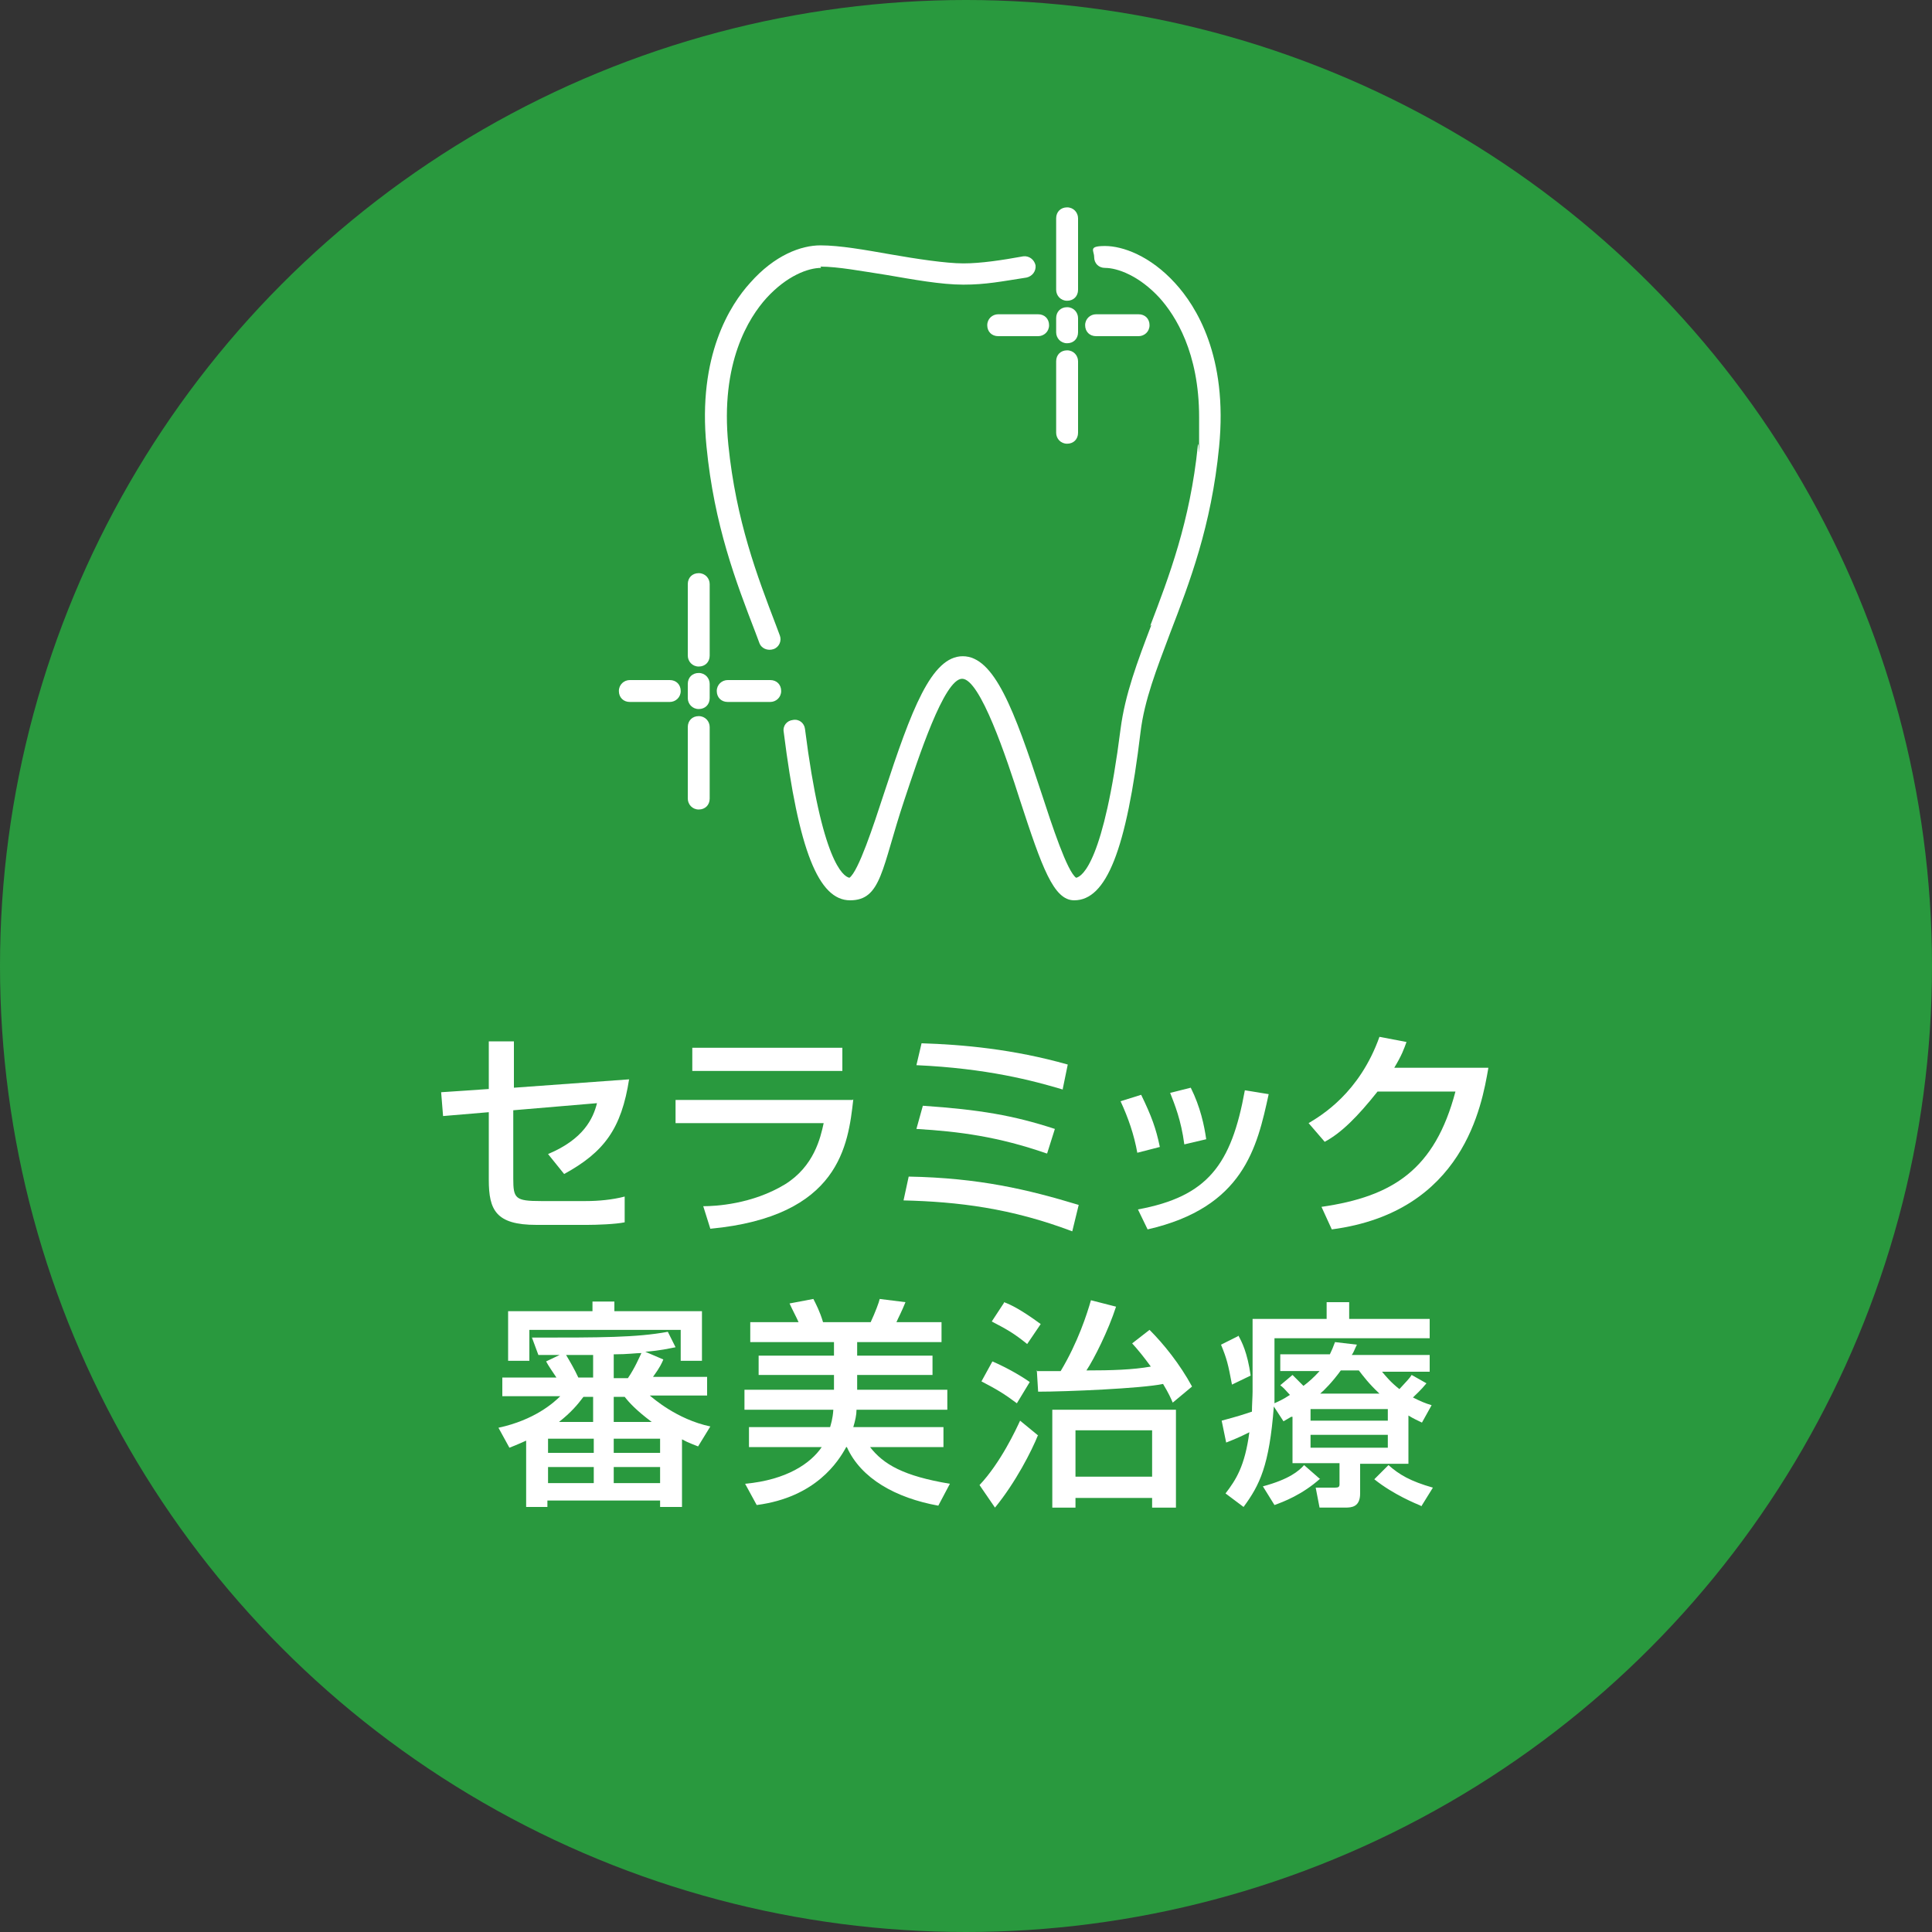
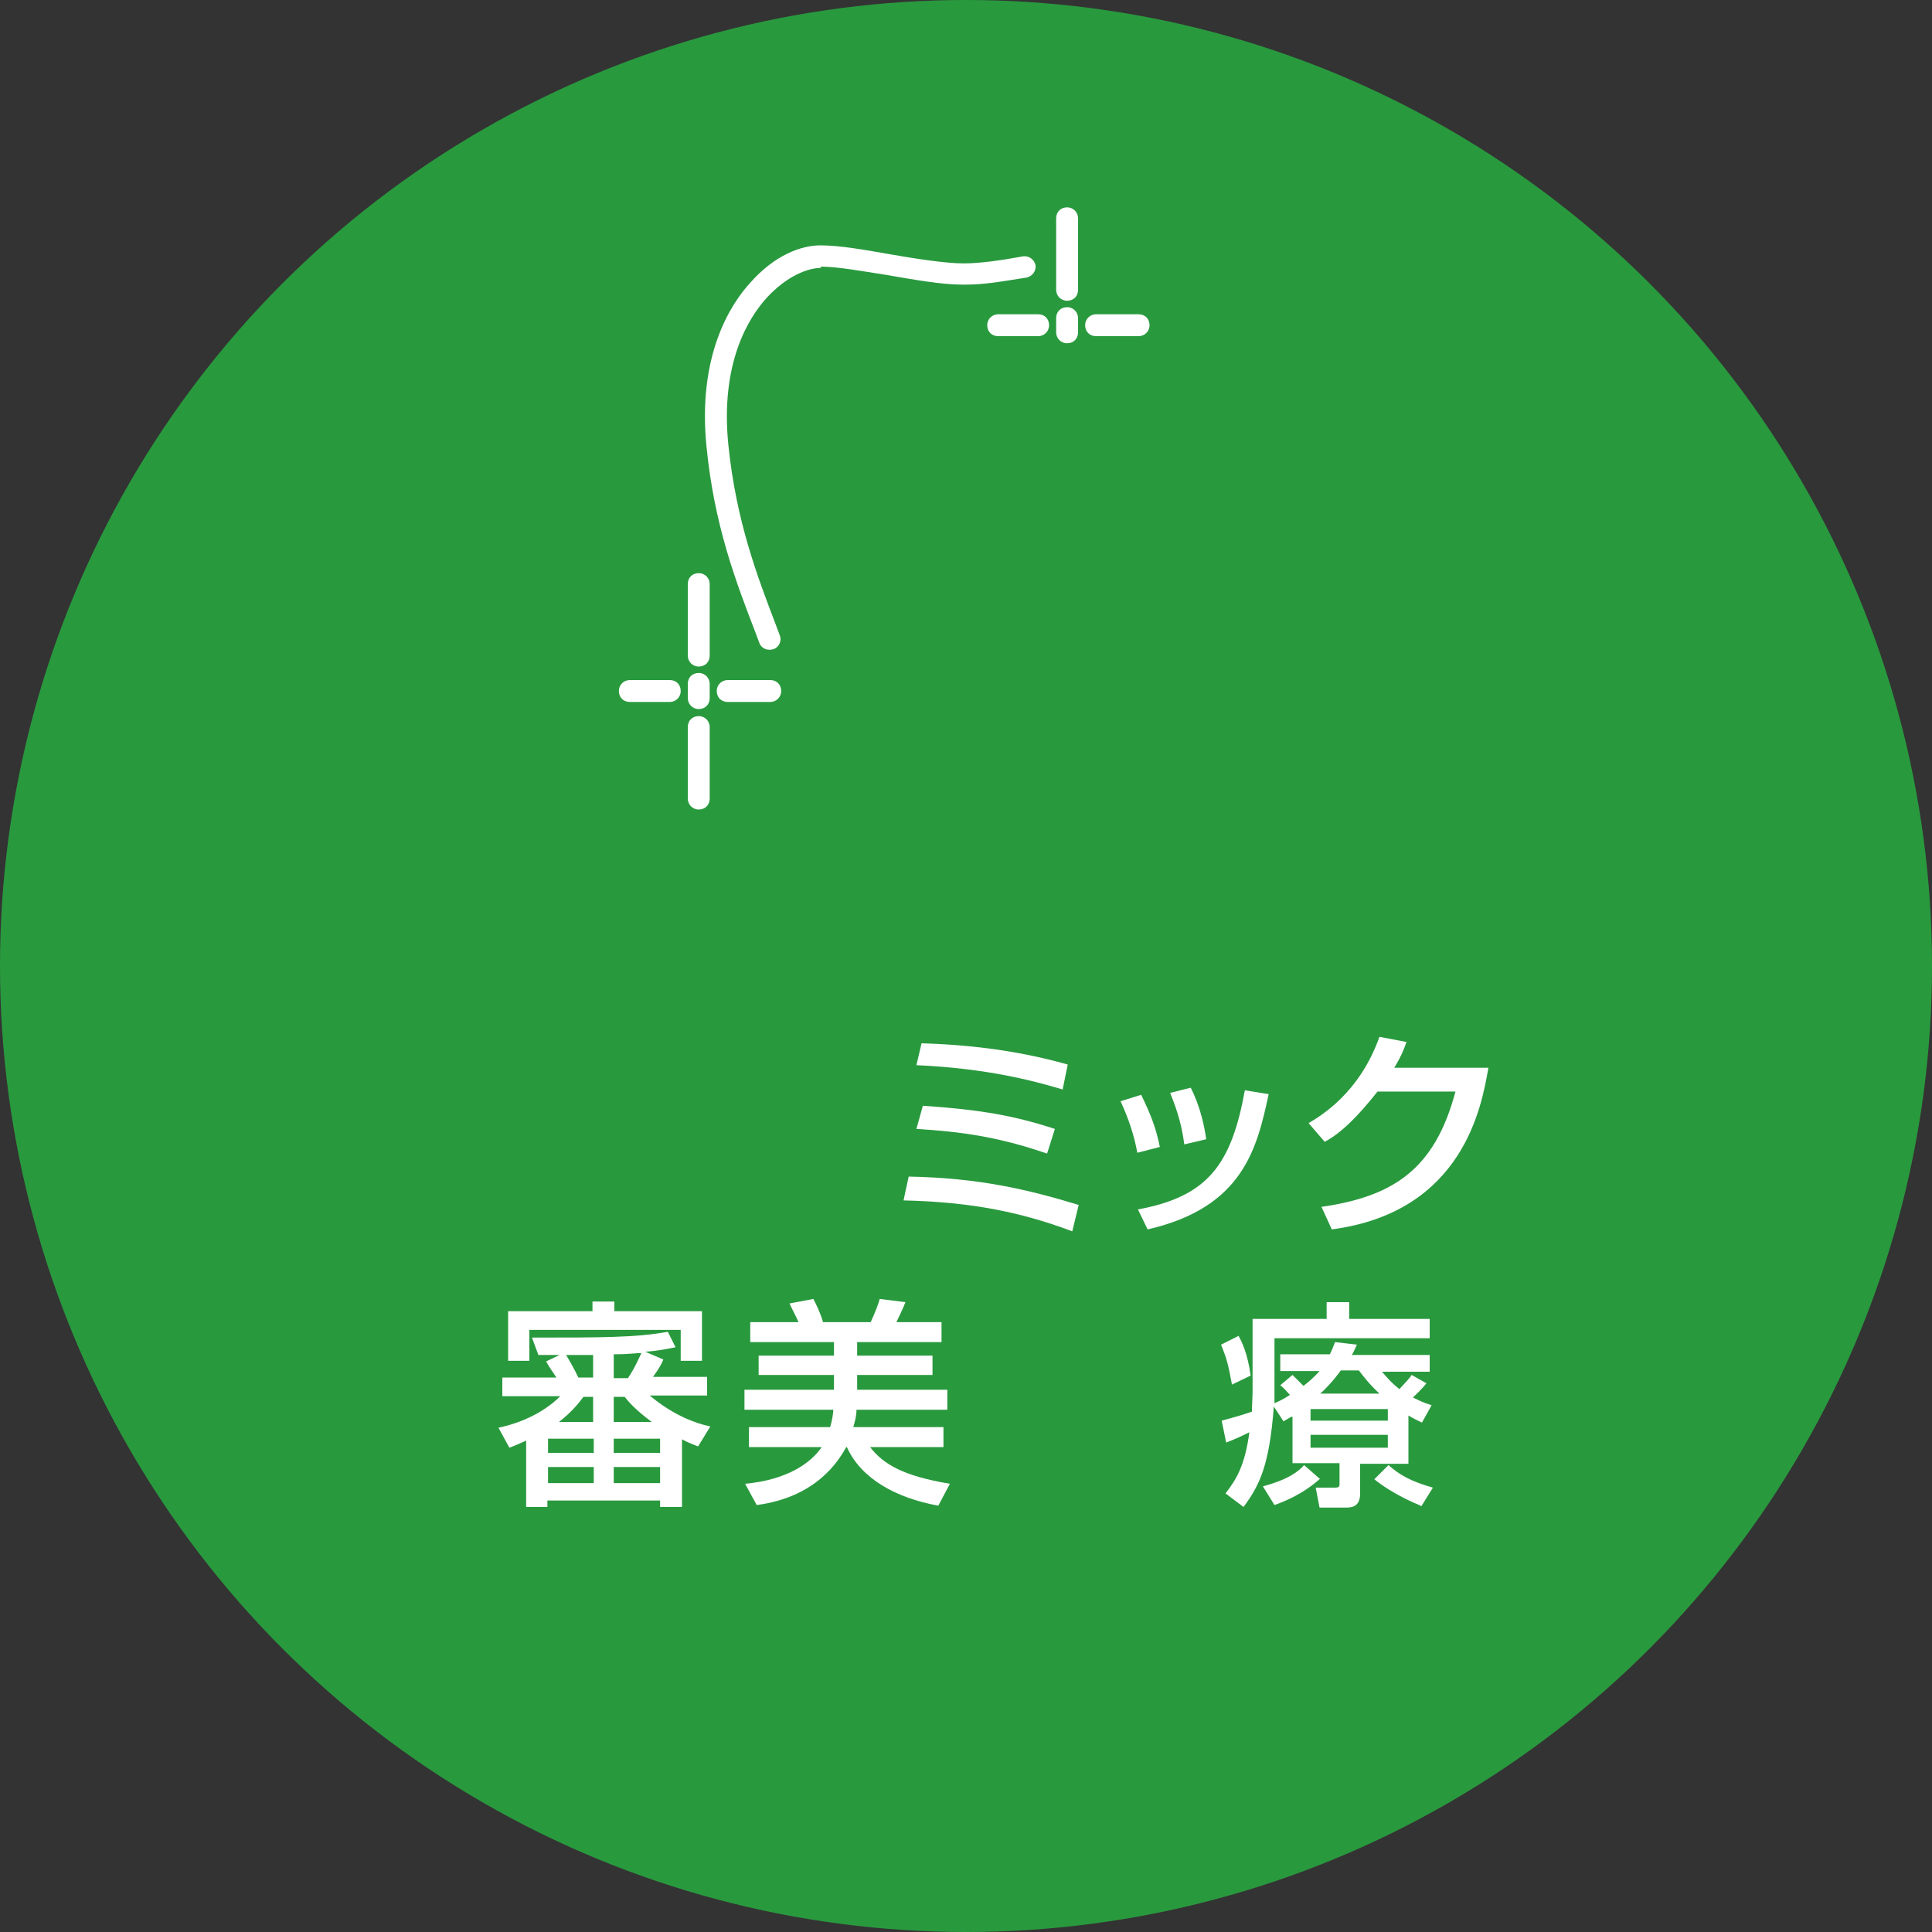
<svg xmlns="http://www.w3.org/2000/svg" id="_レイヤー_1" data-name="レイヤー_1" version="1.1" viewBox="0 0 300 300">
  <rect x="0" y="0" width="300" height="300" fill="#333333" stroke="none" />
  <defs>
    <style>
      .st0 {
        fill: #28a440;
        opacity: .9;
      }

      .st1 {
        fill: #fff;
      }
    </style>
  </defs>
  <circle class="st0" cx="150" cy="150" r="150" />
  <g>
-     <path class="st1" d="M97.7,167.5c-1.2,7.8-3.9,11.4-10.1,14.8l-2.5-3.1c5.5-2.3,7-5.5,7.6-7.9l-13,1.1v10.6c0,3.1.3,3.5,4.3,3.5h7c1.9,0,4.1-.2,6-.7v4c-1.4.3-4.4.4-5.8.4h-7.9c-6.3,0-7.4-2.3-7.4-7v-10.5l-7.1.6-.3-3.7,7.4-.5v-7.4h3.9v7.2l17.9-1.3Z" />
-     <path class="st1" d="M132.5,170.7c-.8,7.1-2.1,18.2-22.2,20.1l-1.1-3.5c1.9,0,7.6-.3,12.7-3.4,4.5-2.8,5.5-7.2,6-9.5h-23v-3.6h27.5ZM130.8,162.7v3.6h-23.3v-3.6h23.3Z" />
    <path class="st1" d="M166.5,191.2c-9.5-3.6-17.8-4.6-26.2-4.8l.8-3.7c10.9.2,18.5,2,26.4,4.4l-1,4.1ZM162.5,179.1c-7.5-2.6-13.5-3.4-20.2-3.8l1-3.6c8.8.6,14.1,1.5,20.5,3.6l-1.2,3.8ZM165.1,169.2c-4.7-1.4-11.8-3.3-22.8-3.8l.8-3.4c6.4.2,14.2.9,22.7,3.3l-.8,3.9Z" />
    <path class="st1" d="M176.6,179c-.5-2.8-1.4-5.4-2.6-8l3.2-1c1.6,3.3,2.3,5.2,2.9,8.1l-3.5.9ZM176.7,187.8c10.8-2,14.5-6.9,16.6-18.5l3.7.6c-1.8,8.3-3.9,17.6-18.8,21l-1.5-3.1ZM183.9,177.7c-.5-3.8-1.5-6.2-2.2-8l3.2-.8c1.5,3,2.1,5.9,2.4,8l-3.4.8Z" />
    <path class="st1" d="M231.1,165.9c-1,5.7-3.8,22.3-24.3,25l-1.6-3.5c11.1-1.6,17.6-5.8,20.8-17.9h-12.1c-3.1,3.9-5.6,6.4-8.2,7.8l-2.5-2.9c2-1.2,7.9-4.7,11-13.4l4.2.8c-.4,1.1-.7,2-1.9,4h14.6Z" />
    <path class="st1" d="M87,210.4c-2.5,0-2.8,0-3.4,0l-1-2.7c10.8,0,16.2,0,21.1-.9l1.2,2.4c-1.1.2-2.2.5-4.7.7l2.8,1.2c-.2.5-.5,1.2-1.6,2.7h8.4v2.9h-8.9c.5.4,4.2,3.7,9.4,4.8l-1.9,3.1c-.7-.3-1.4-.5-2.5-1.1v10.5h-3.4v-1h-17.5v1h-3.3v-10.3c-.7.3-1.3.6-2.6,1.1l-1.7-3.1c5.6-1.2,8.6-3.9,9.6-4.9h-9v-2.9h8.4c-.4-.6-1.3-1.9-1.6-2.5l2.1-1ZM91.9,202.1h3.5v1.5h13.6v7.7h-3.3v-4.8h-23.5v4.8h-3.3v-7.7h13.1v-1.5ZM85.1,223.4v2.2h7.1v-2.2h-7.1ZM85.1,227.8v2.5h7.1v-2.5h-7.1ZM92.1,220.8v-3.9h-1.5c-.9,1.2-1.9,2.4-3.8,3.9h5.2ZM92.1,214v-3.6c-.9,0-2,0-4.2,0,.6,1,1.3,2.2,1.9,3.5h2.3ZM95.3,214h2.2c1.1-1.6,1.8-3.3,2.1-3.9-.8,0-2.1.2-4.3.2v3.7ZM95.3,216.9v3.9h5.9c-2.4-1.8-3.5-3-4.2-3.9h-1.6ZM95.3,223.4v2.2h7.2v-2.2h-7.2ZM95.3,227.8v2.5h7.2v-2.5h-7.2Z" />
    <path class="st1" d="M128.9,221.6c.1-.4.4-1.2.5-2.7h-13.8v-3.1h13.9v-2.3h-11.7v-3h11.7v-2.1h-13v-3.1h7.5c-.3-.7-1-2-1.4-2.9l3.7-.7c.4.8,1,1.9,1.5,3.6h7.4c.7-1.5,1.3-3.1,1.4-3.6l4,.5c-.6,1.5-1.1,2.4-1.4,3.1h7v3.1h-13.1v2.1h11.7v3h-11.7v2.3h14v3.1h-14.1c0,.8-.2,1.7-.5,2.7h14v3.1h-11.4c2.1,2.7,5.2,4.5,12.4,5.7l-1.8,3.4c-6.6-1.2-12-4.2-14.2-9.1h-.1c-1.2,2.2-4.7,7.8-13.9,9l-1.8-3.3c6.5-.6,10.2-3.2,11.9-5.7h-11.3v-3.1h12.7Z" />
-     <path class="st1" d="M161.2,222.8c-1,2.5-3.5,7.4-6.7,11.3l-2.4-3.5c3.3-3.5,5.7-8.7,6.3-10l2.8,2.3ZM154.1,211.4c2.8,1.2,5.1,2.7,5.8,3.2l-2,3.3c-2-1.5-3.2-2.2-5.5-3.4l1.7-3.1ZM155.9,202.2c1.1.4,2.7,1.2,5.7,3.4l-2.1,3.1c-2.1-1.7-3.2-2.3-5.5-3.5l1.9-2.9ZM160.9,212.9c.7,0,2.9,0,3.8,0,2.7-4.5,4.1-8.9,4.7-11l3.9,1c-1.2,3.7-3.4,8.1-4.6,9.9,3.9,0,7.2-.1,10-.6-1.1-1.5-1.9-2.5-2.9-3.6l2.7-2.1c2.2,2.2,4.7,5.3,6.6,8.8l-3,2.5c-.3-.7-.6-1.4-1.5-2.9-3.3.7-15,1.2-19.4,1.2l-.2-3.3ZM182.6,218.9v15.2h-3.7v-1.5h-11.9v1.5h-3.6v-15.2h19.2ZM167,222.1v7.2h11.9v-7.2h-11.9Z" />
    <path class="st1" d="M192.3,207.4c.5.9,1.4,2.6,1.9,6.2l-2.9,1.4c-.6-3.2-.8-4-1.7-6.2l2.6-1.3ZM200.5,220l-1.2.7-1.5-2.3c-.7,9.2-2.2,12.2-4.7,15.6l-2.8-2.1c1.6-2.1,3-4.2,3.7-9.5-1.6.8-2.1,1-3.6,1.6l-.7-3.4c2.6-.7,3.2-.9,4.7-1.4,0-1,.1-2.4.1-3.1v-11.3h11.5v-2.6h3.5v2.6h12.5v3h-24.1v8.4c0,.7,0,1.2,0,1.7.6-.3,1.2-.5,2.4-1.3-.9-1-1-1.1-1.5-1.5l1.9-1.6c.2.2,1.2,1.2,1.7,1.7.8-.6,1.6-1.3,2.5-2.3h-6.1v-2.6h7.7c.3-.6.5-1.1.8-1.9l3.4.4c-.4.8-.5,1.2-.8,1.6h12.1v2.6h-7.4c.6.7,1.3,1.6,2.7,2.7,1.1-1.2,1.6-1.7,1.9-2.2l2.3,1.3c-.8,1-1.7,1.8-2.1,2.2,1.2.6,1.9.9,2.9,1.2l-1.5,2.7c-.8-.4-1.3-.6-2.1-1.1v7.5h-7.5v4.6c0,2.1-1.3,2.2-2.3,2.2h-4l-.6-3.1h3c.5,0,.7-.1.7-.5v-3.3h-7.3v-7.2ZM205,229.6c-2.8,2.5-5.7,3.6-7.1,4.1l-1.8-2.9c4.1-1.1,5.6-2.4,6.4-3.3l2.4,2.1ZM203.5,218.8v1.8h12v-1.8h-12ZM203.5,222.8v2h12v-2h-12ZM214.2,216.4c-1.7-1.6-2.5-2.7-3.2-3.6h-2.8c-1.3,1.8-2.6,3.1-3.2,3.6h9.1ZM220.6,233.8c-.7-.3-4.2-1.7-7.2-4.1l2.2-2.2c1.7,1.5,3.4,2.5,6.9,3.5l-1.8,2.9Z" />
  </g>
  <g>
-     <path class="st1" d="M167.4,67.2v-11.1c0-.9-.7-1.7-1.7-1.7s-1.7.7-1.7,1.7v11.1c0,.9.7,1.7,1.7,1.7s1.7-.7,1.7-1.7Z" />
    <path class="st1" d="M167.4,51.6v-2.2c0-.9-.7-1.7-1.7-1.7s-1.7.7-1.7,1.7v2.2c0,.9.7,1.7,1.7,1.7s1.7-.7,1.7-1.7Z" />
    <path class="st1" d="M167.4,45v-11.1c0-.9-.7-1.7-1.7-1.7s-1.7.7-1.7,1.7v11.1c0,.9.7,1.7,1.7,1.7s1.7-.7,1.7-1.7Z" />
    <path class="st1" d="M161.2,52.2c.9,0,1.7-.7,1.7-1.7s-.7-1.7-1.7-1.7h-6.2c-.9,0-1.7.7-1.7,1.7s.7,1.7,1.7,1.7h6.2Z" />
    <path class="st1" d="M176.8,52.2c.9,0,1.7-.7,1.7-1.7s-.7-1.7-1.7-1.7h-6.6c-.9,0-1.7.7-1.7,1.7s.7,1.7,1.7,1.7h6.6Z" />
    <path class="st1" d="M110.2,124v-11.1c0-.9-.7-1.7-1.7-1.7s-1.7.7-1.7,1.7v11.1c0,.9.7,1.7,1.7,1.7s1.7-.7,1.7-1.7Z" />
    <path class="st1" d="M110.2,108.4v-2.2c0-.9-.7-1.7-1.7-1.7s-1.7.7-1.7,1.7v2.2c0,.9.7,1.7,1.7,1.7s1.7-.7,1.7-1.7Z" />
    <path class="st1" d="M110.2,101.8v-11.1c0-.9-.7-1.7-1.7-1.7s-1.7.7-1.7,1.7v11.1c0,.9.7,1.7,1.7,1.7s1.7-.7,1.7-1.7Z" />
    <path class="st1" d="M104,109c.9,0,1.7-.7,1.7-1.7s-.7-1.7-1.7-1.7h-6.2c-.9,0-1.7.7-1.7,1.7s.7,1.7,1.7,1.7h6.2Z" />
    <path class="st1" d="M119.6,109c.9,0,1.7-.7,1.7-1.7s-.7-1.7-1.7-1.7h-6.6c-.9,0-1.7.7-1.7,1.7s.7,1.7,1.7,1.7h6.6Z" />
    <path class="st1" d="M127.4,41.4c2.7,0,6.4.7,10.3,1.3,4.1.7,8.4,1.5,11.9,1.5s5.9-.5,9.8-1.1c.9-.2,1.5-1,1.4-1.9-.2-.9-1-1.5-1.9-1.4-3.3.6-6.6,1.1-9.3,1.1s-7.3-.7-11.3-1.4c-4-.7-7.9-1.4-10.9-1.4s-7.1,1.5-10.9,5.8c-3.1,3.4-8.2,11.3-6.8,25.4,1.2,12.3,4.6,21.1,7.6,28.9l.6,1.6c.3.9,1.3,1.3,2.2,1,.9-.3,1.3-1.3,1-2.1l-.6-1.6c-2.9-7.6-6.2-16.2-7.4-28-1.3-12.8,3.2-19.8,5.9-22.8,3.2-3.5,6.5-4.7,8.5-4.7Z" />
-     <path class="st1" d="M178.8,97c-2.2,5.8-4.1,10.8-4.8,16.2-2.6,20.5-5.9,22.9-6.9,23.1-1.4-1-3.7-8-5.4-13.2-4.2-12.8-7.3-21.2-12.2-21.2s-8,8.4-12.2,21.2c-1.7,5.2-4,12.2-5.4,13.2-1-.2-4.3-2.6-6.9-23.1-.1-.9-.9-1.6-1.9-1.4-.9.1-1.6.9-1.4,1.9,2.3,18.3,5.4,26.1,10.3,26.1s4.9-5,8.4-15.5c2.2-6.6,6.2-18.9,9-18.9s6.9,12.3,9,18.9c3.4,10.4,5.2,15.5,8.4,15.5,5,0,8.1-7.8,10.3-26.1.6-5,2.5-9.8,4.6-15.4,3-7.8,6.4-16.6,7.6-28.9,1.4-14.1-3.6-21.9-6.8-25.4-3.9-4.3-8.2-5.8-10.9-5.8s-1.7.7-1.7,1.7.7,1.7,1.7,1.7c1.9,0,5.3,1.2,8.5,4.7,2.4,2.7,6.1,8.4,6.1,18.5s0,2.8-.2,4.4c-1.2,11.8-4.5,20.4-7.4,28Z" />
  </g>
</svg>